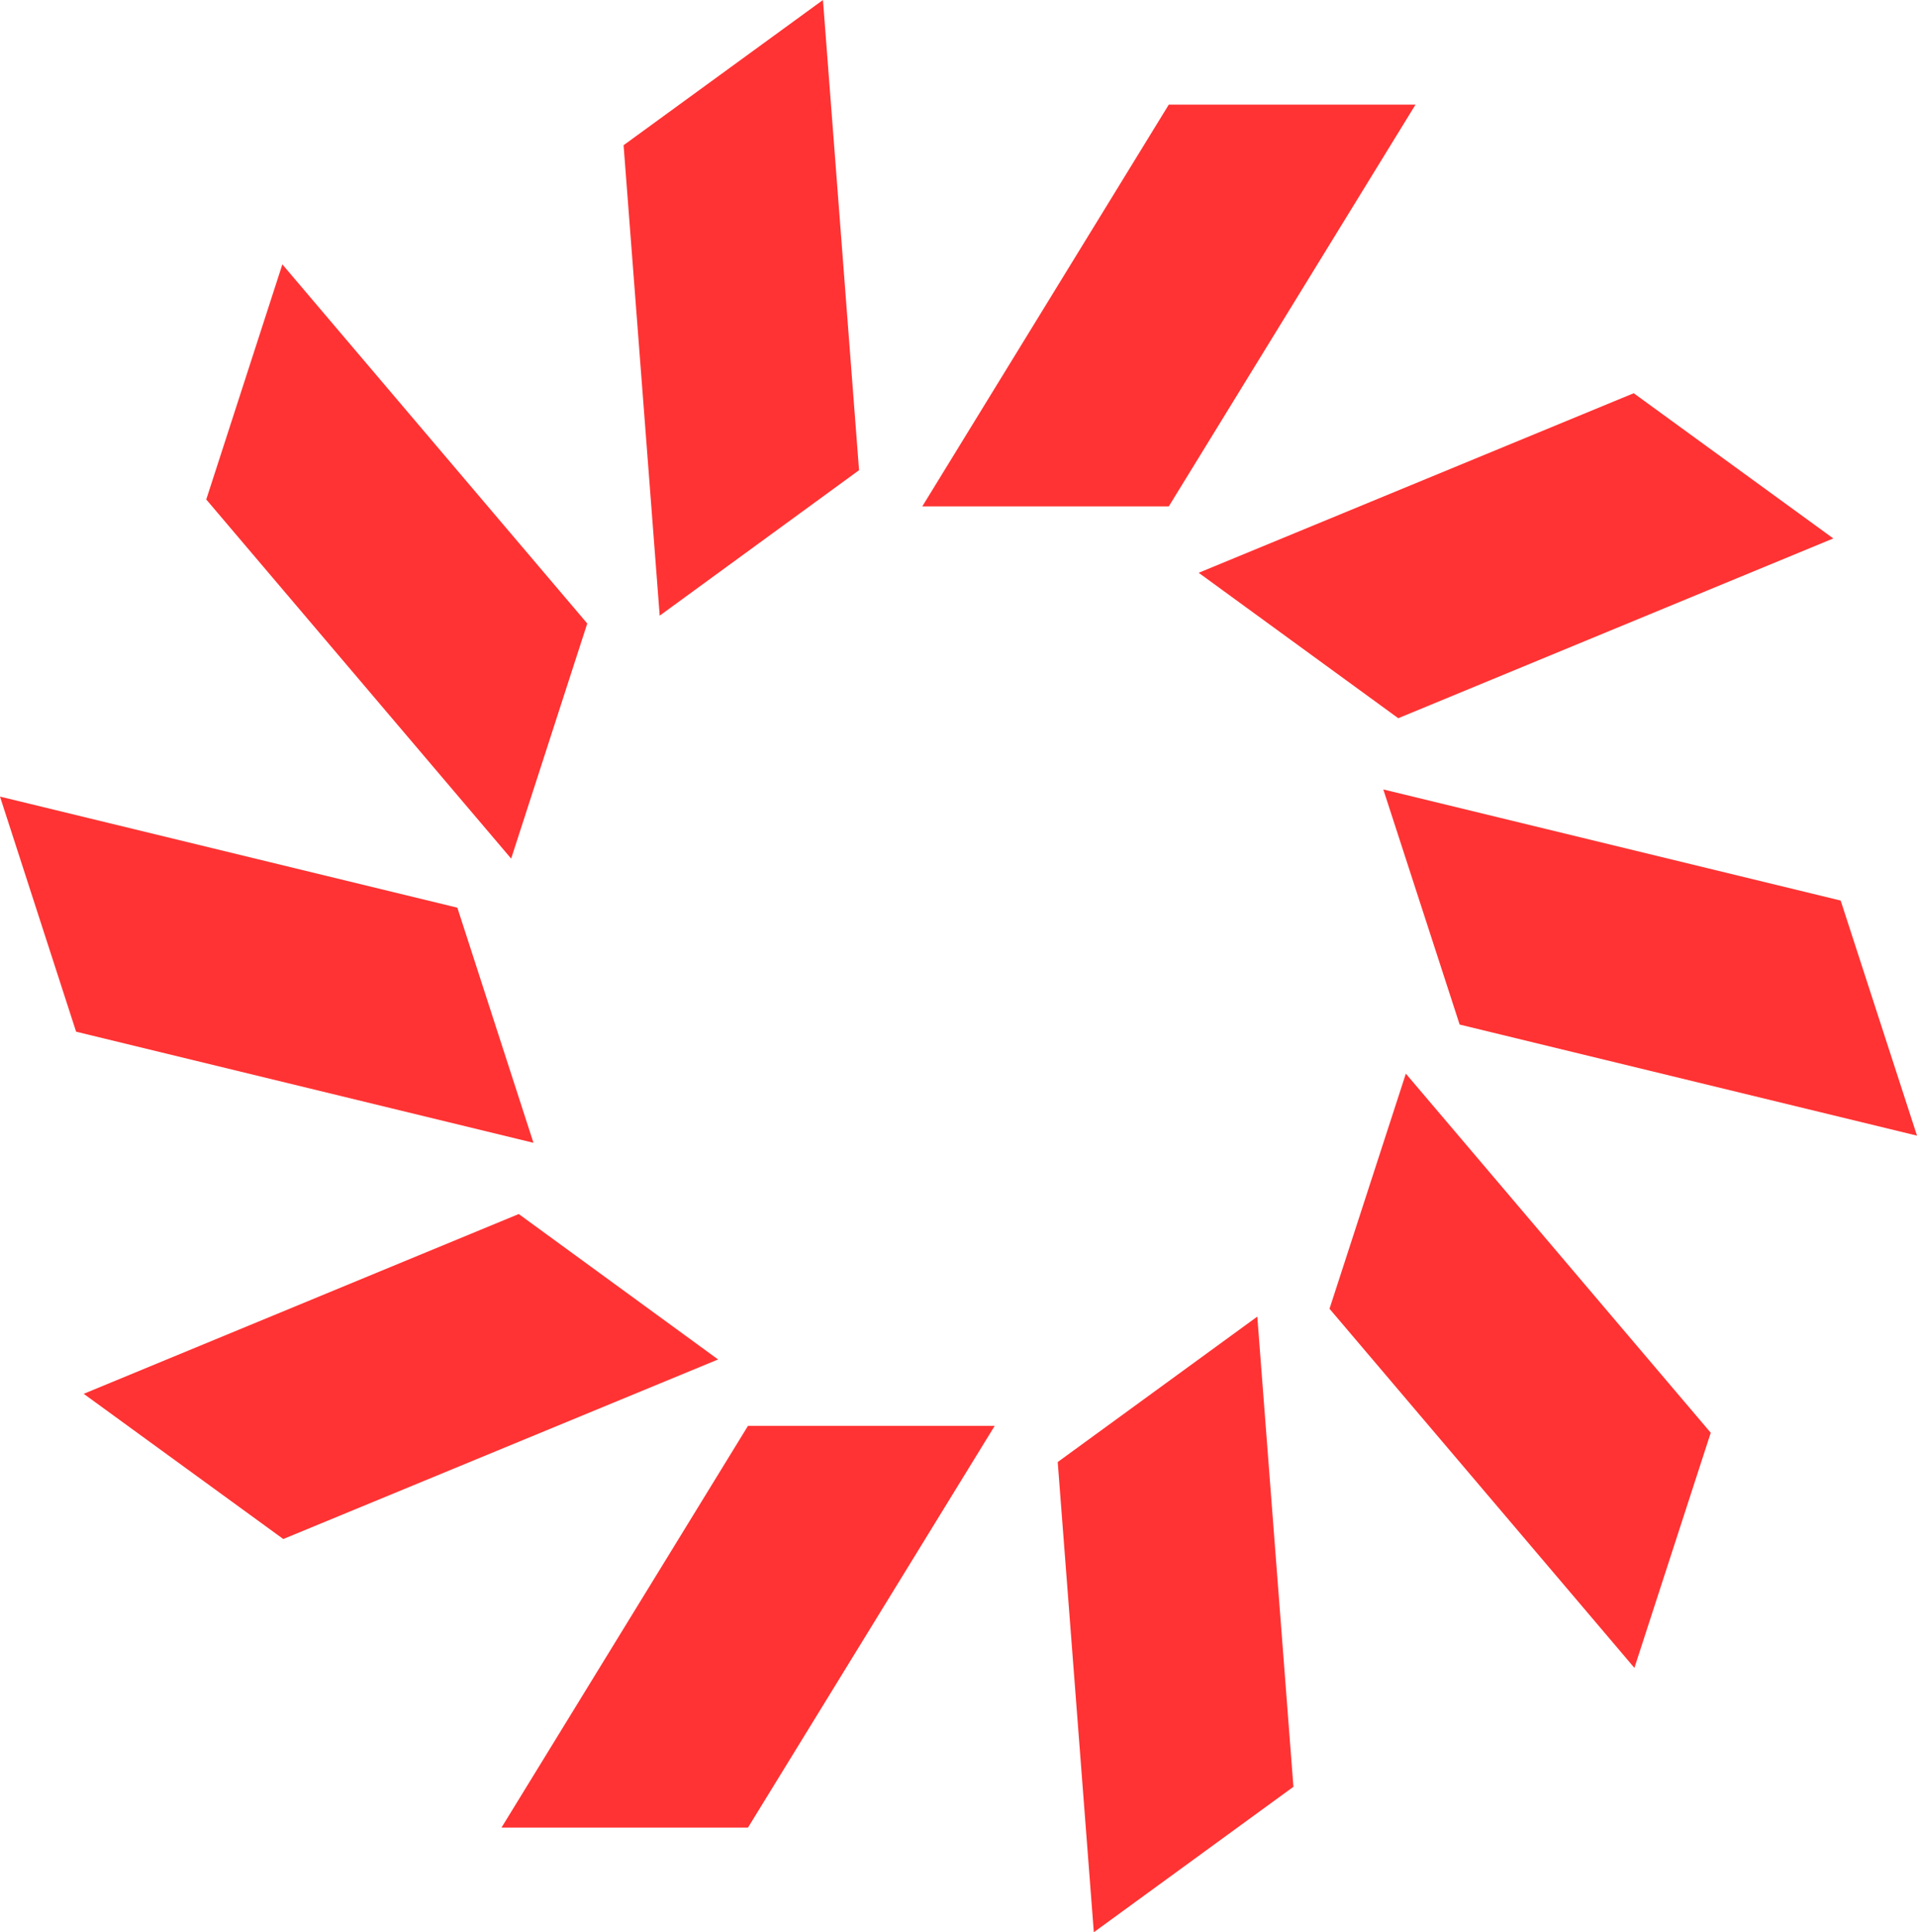
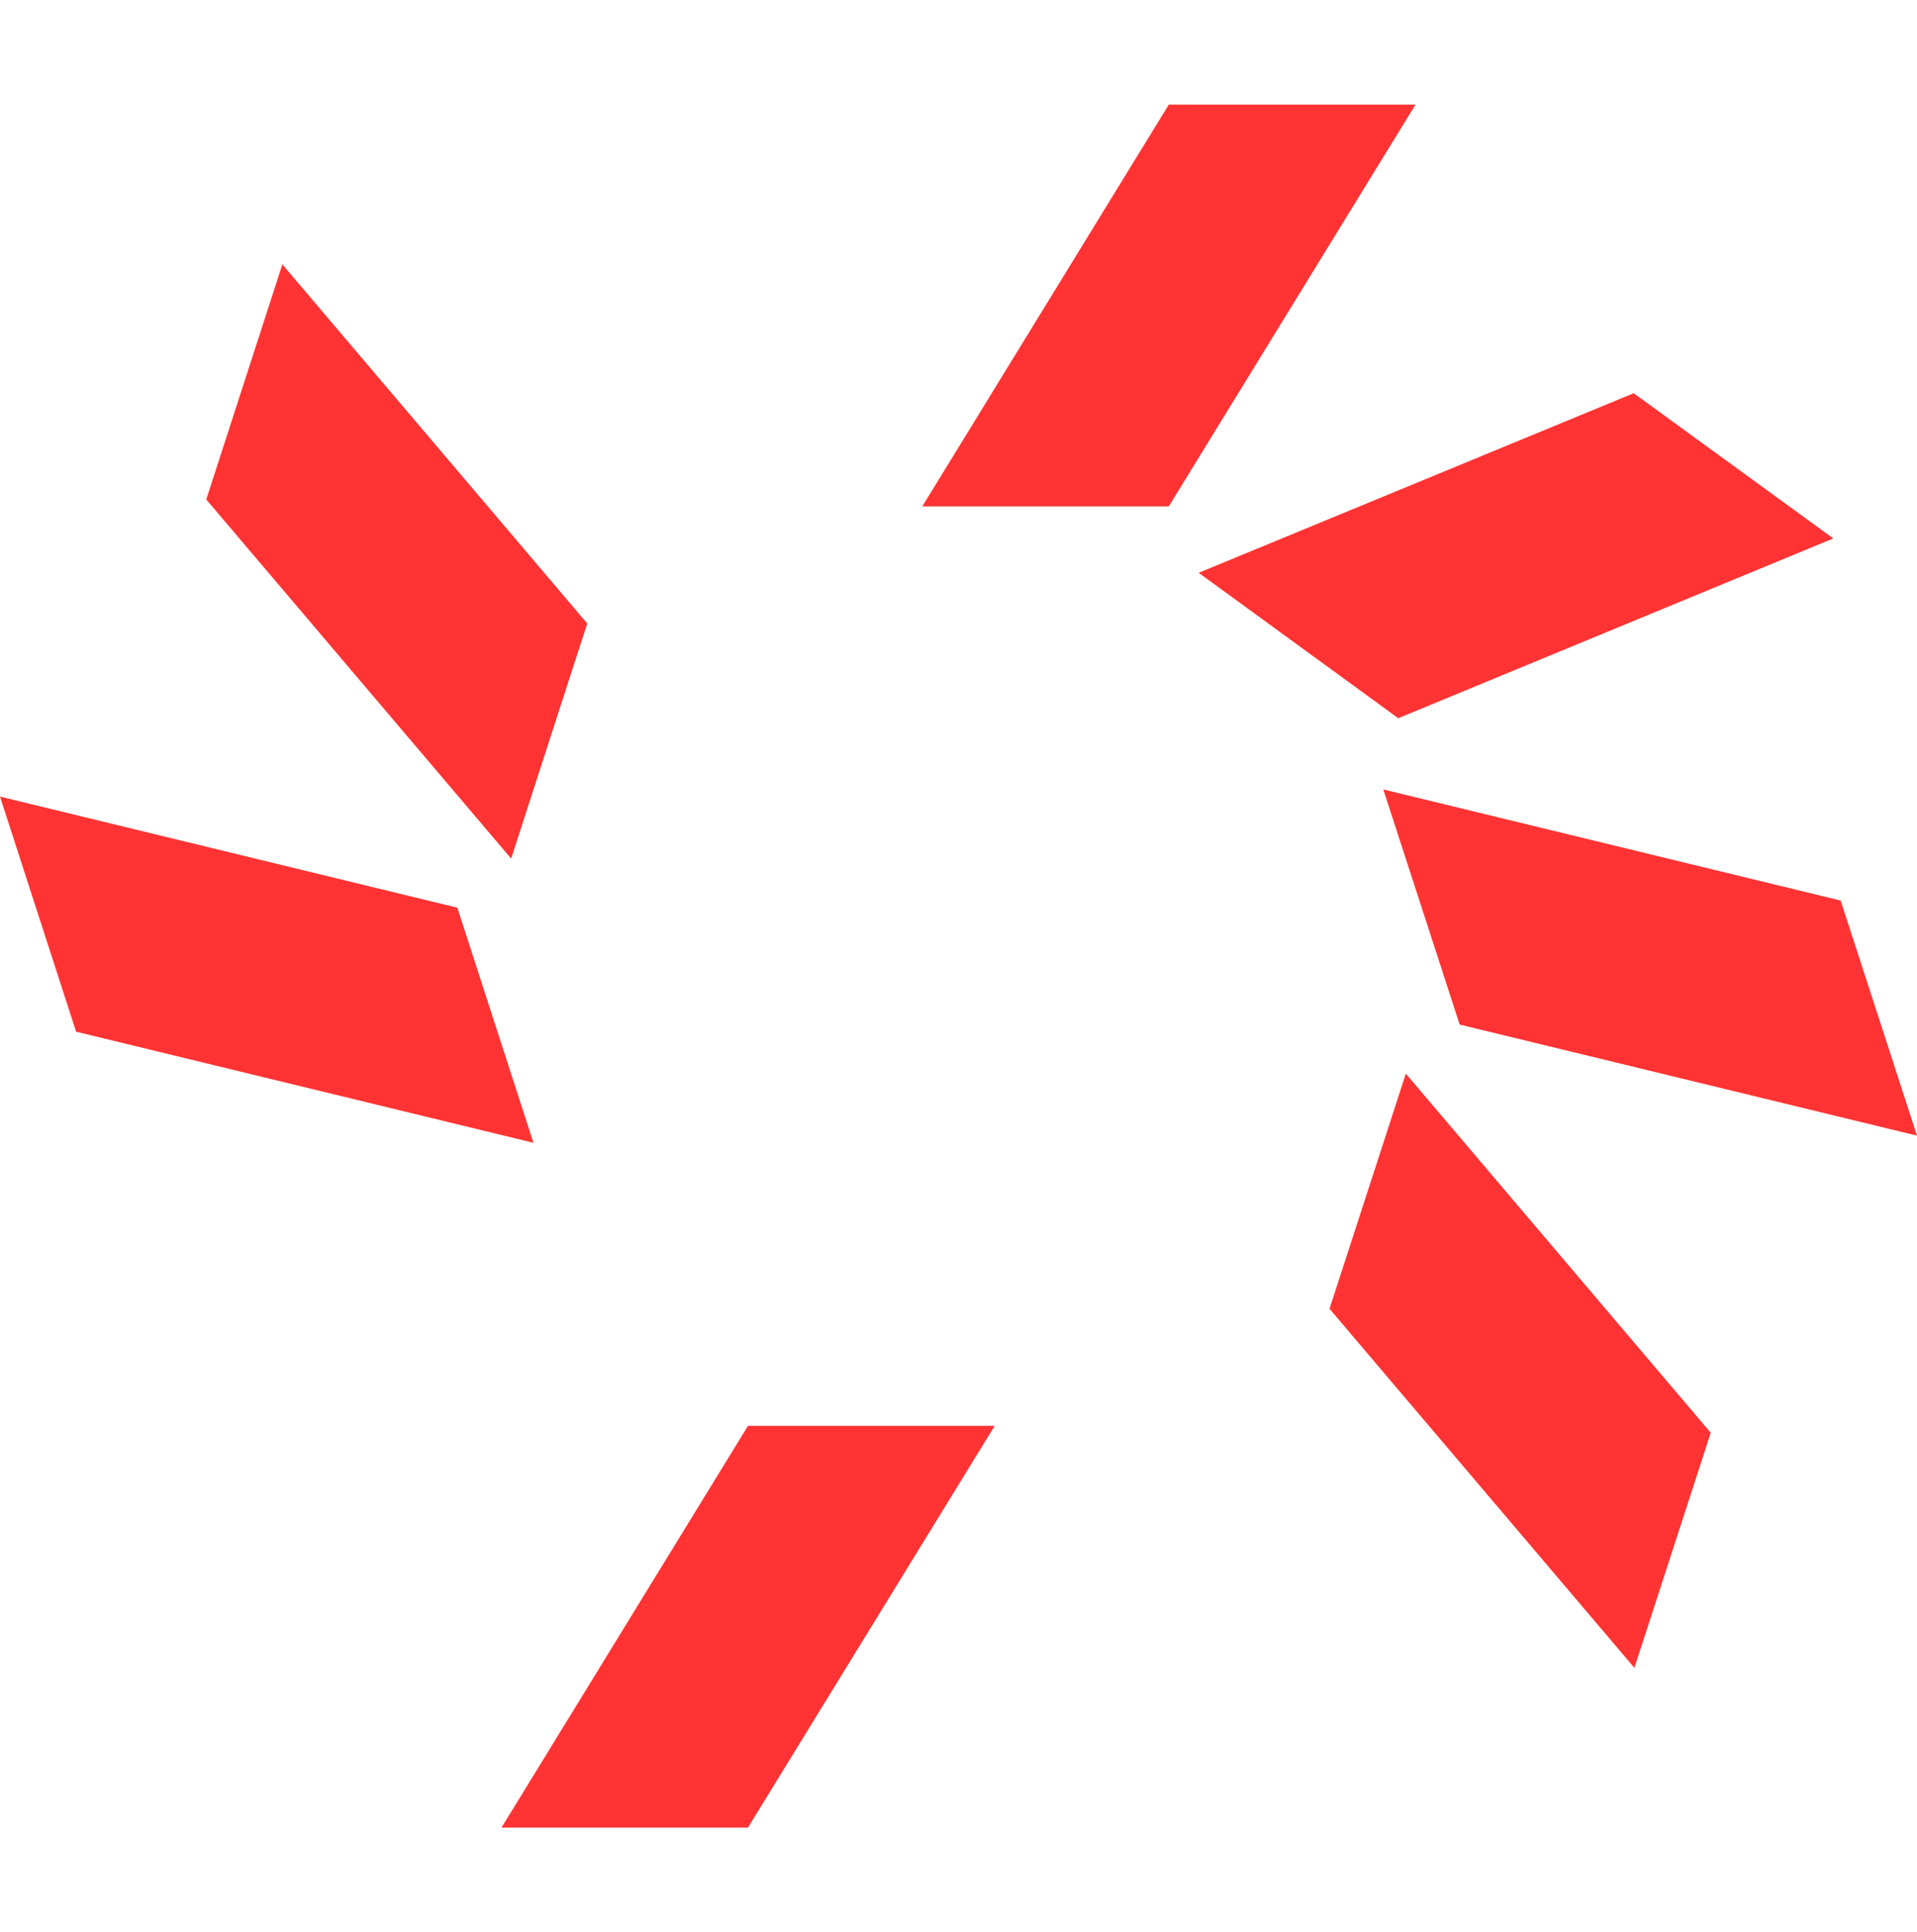
<svg xmlns="http://www.w3.org/2000/svg" width="123" height="124" viewBox="0 0 123 124" fill="none">
  <g clip-path="url(#clip0_1835_9019)">
    <path d="M74.992 32.498H59.176L74.992 6.715H90.823L74.992 32.498Z" fill="#FF3333" />
-     <path d="M55.119 30.175L42.328 39.509L40.011 9.319L52.803 0L55.119 30.175Z" fill="#FF3333" />
    <path d="M37.68 40.012L32.797 55.1L13.234 32.054L18.117 16.966L37.68 40.012Z" fill="#FF3333" />
-     <path d="M29.345 58.25L34.228 73.338L4.883 66.208L0 51.121L29.345 58.25Z" fill="#FF3333" />
-     <path d="M33.284 77.909L46.075 87.242L18.176 98.765L5.37 89.446L33.284 77.909Z" fill="#FF3333" />
+     <path d="M29.345 58.25L34.228 73.338L4.883 66.208L0 51.121Z" fill="#FF3333" />
    <path d="M47.993 91.502H63.824L47.993 117.284H32.177L47.993 91.502Z" fill="#FF3333" />
-     <path d="M67.866 93.825L80.672 84.491L82.989 114.666L70.183 124L67.866 93.825Z" fill="#FF3333" />
    <path d="M85.305 83.988L90.203 68.9L109.766 91.946L104.868 107.034L85.305 83.988Z" fill="#FF3333" />
    <path d="M93.655 65.75L88.757 50.662L118.102 57.792L123 72.879L93.655 65.75Z" fill="#FF3333" />
    <path d="M89.716 46.091L76.91 36.758L104.824 25.235L117.63 34.554L89.716 46.091Z" fill="#FF3333" />
  </g>
  <defs>
    <clipPath id="clip0_1835_9019">
      <rect width="123" height="124" fill="white" />
    </clipPath>
  </defs>
</svg>